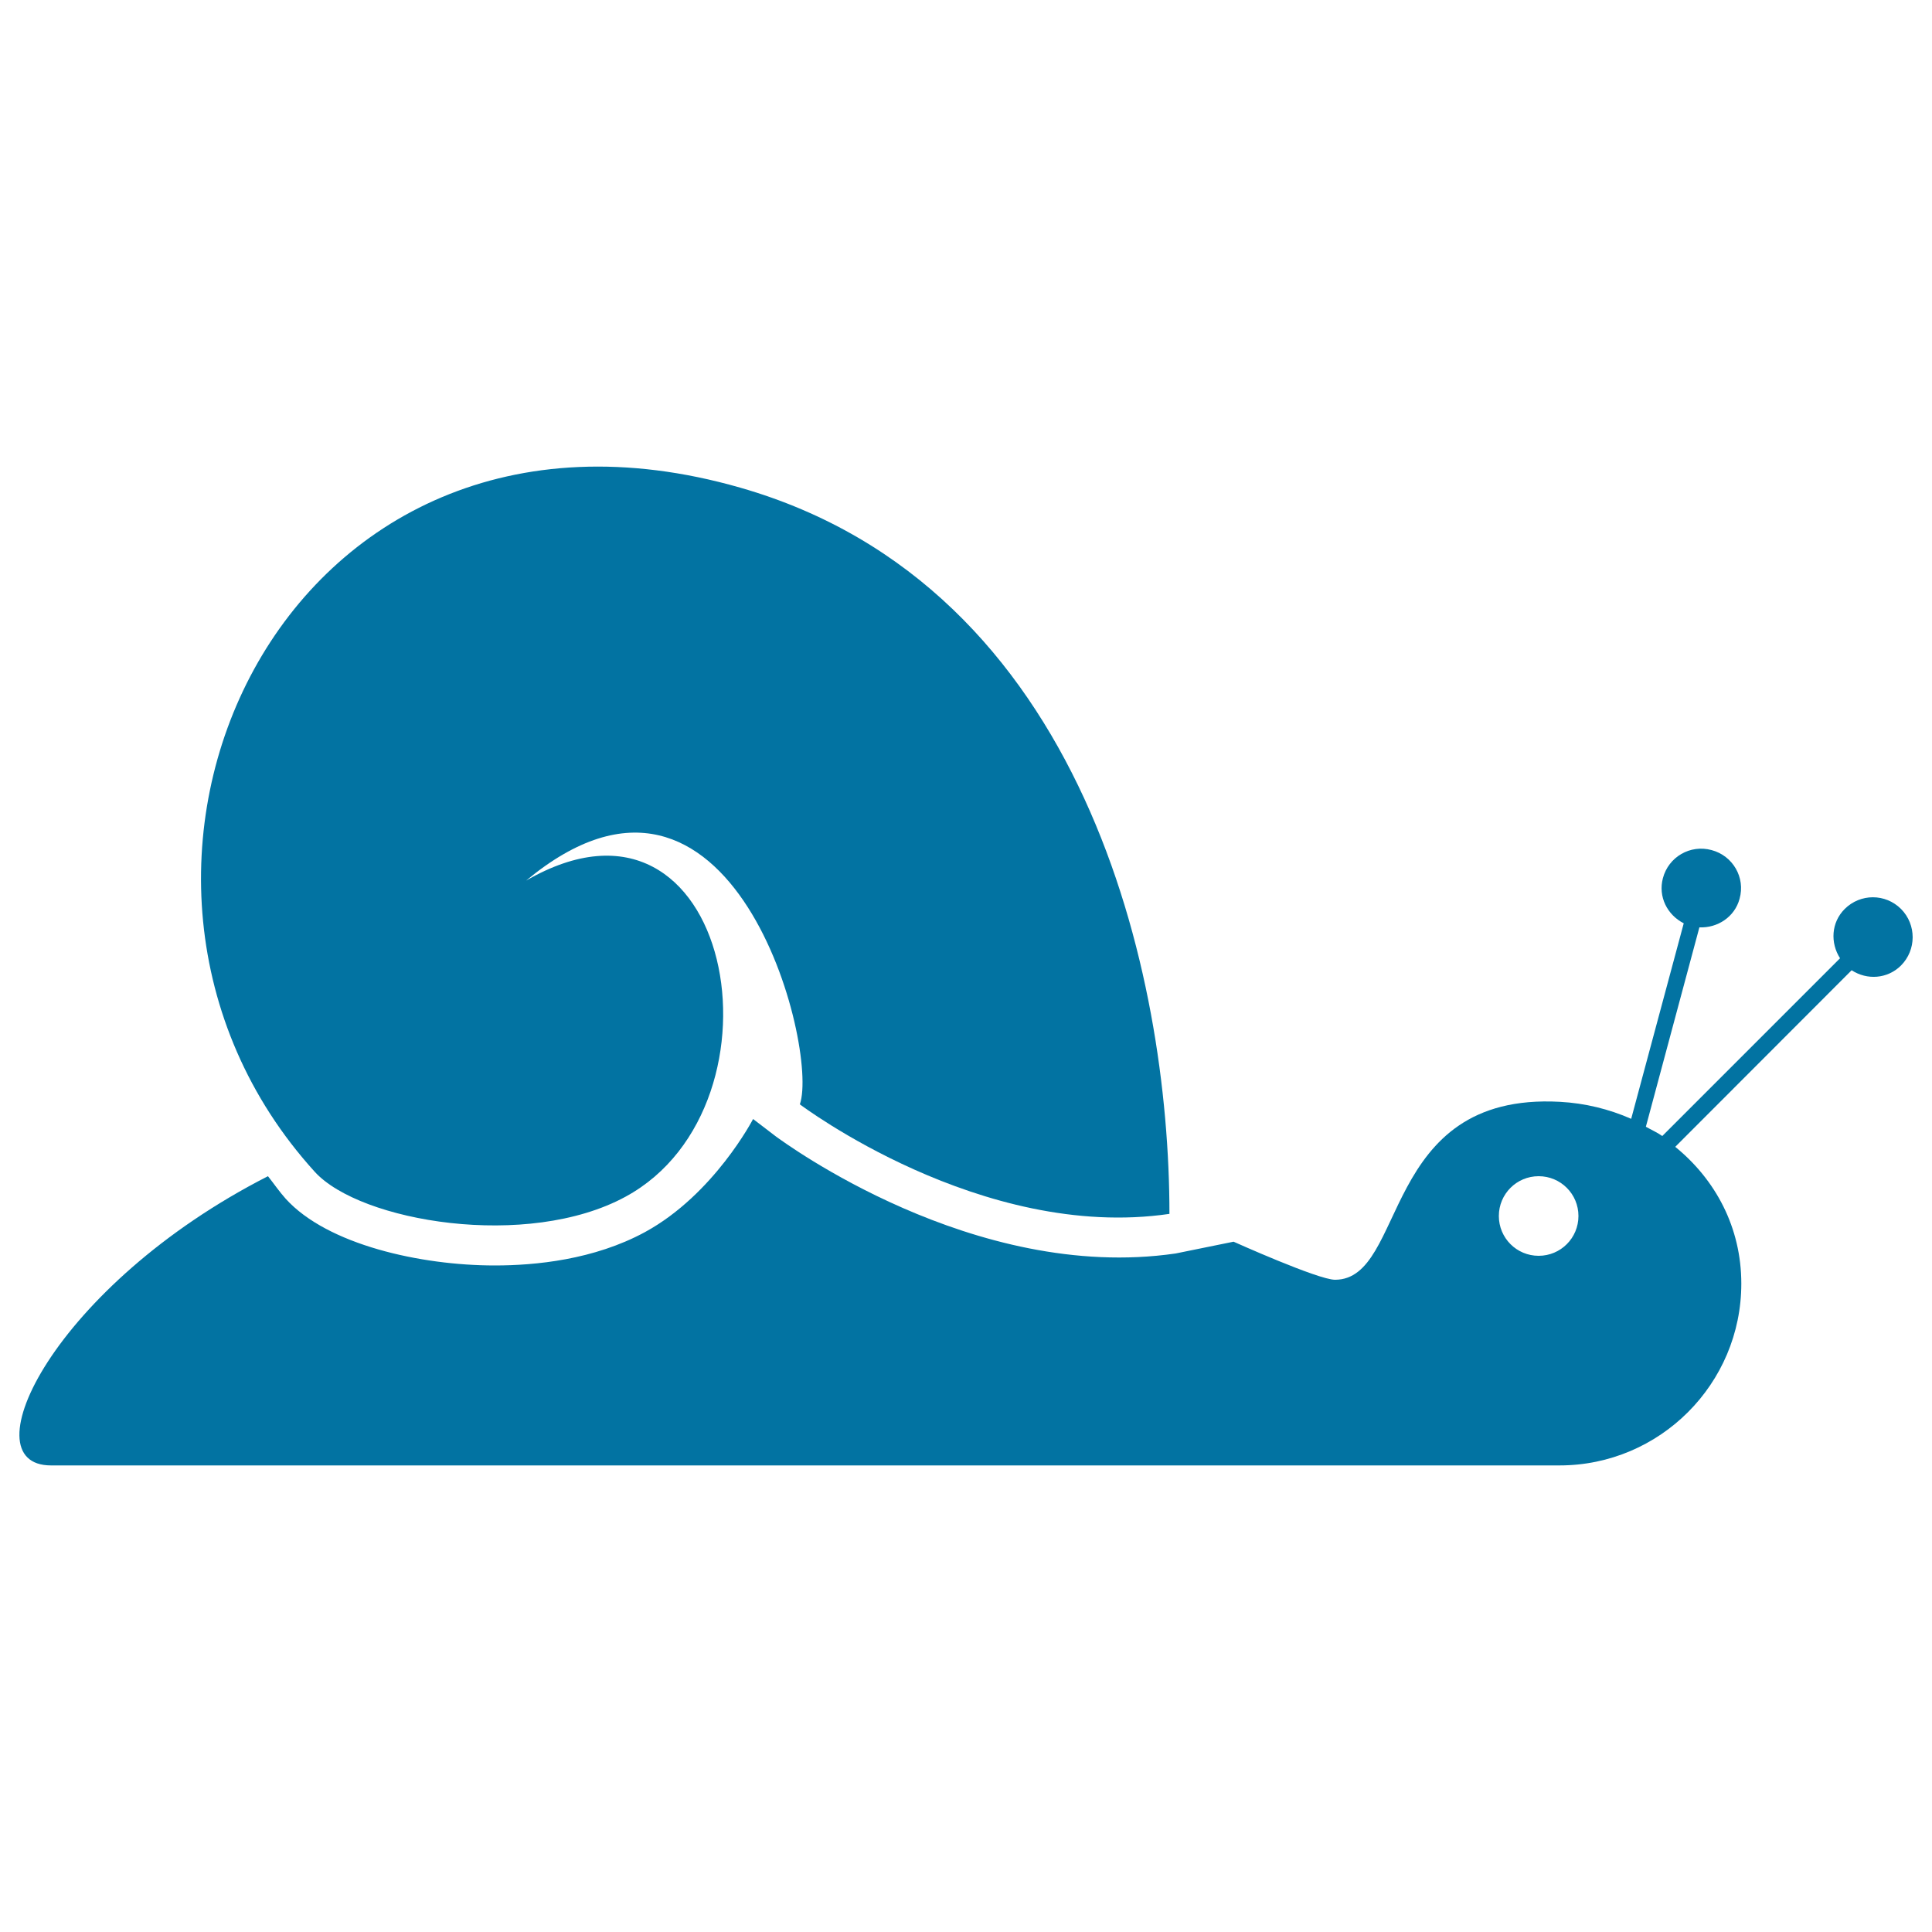
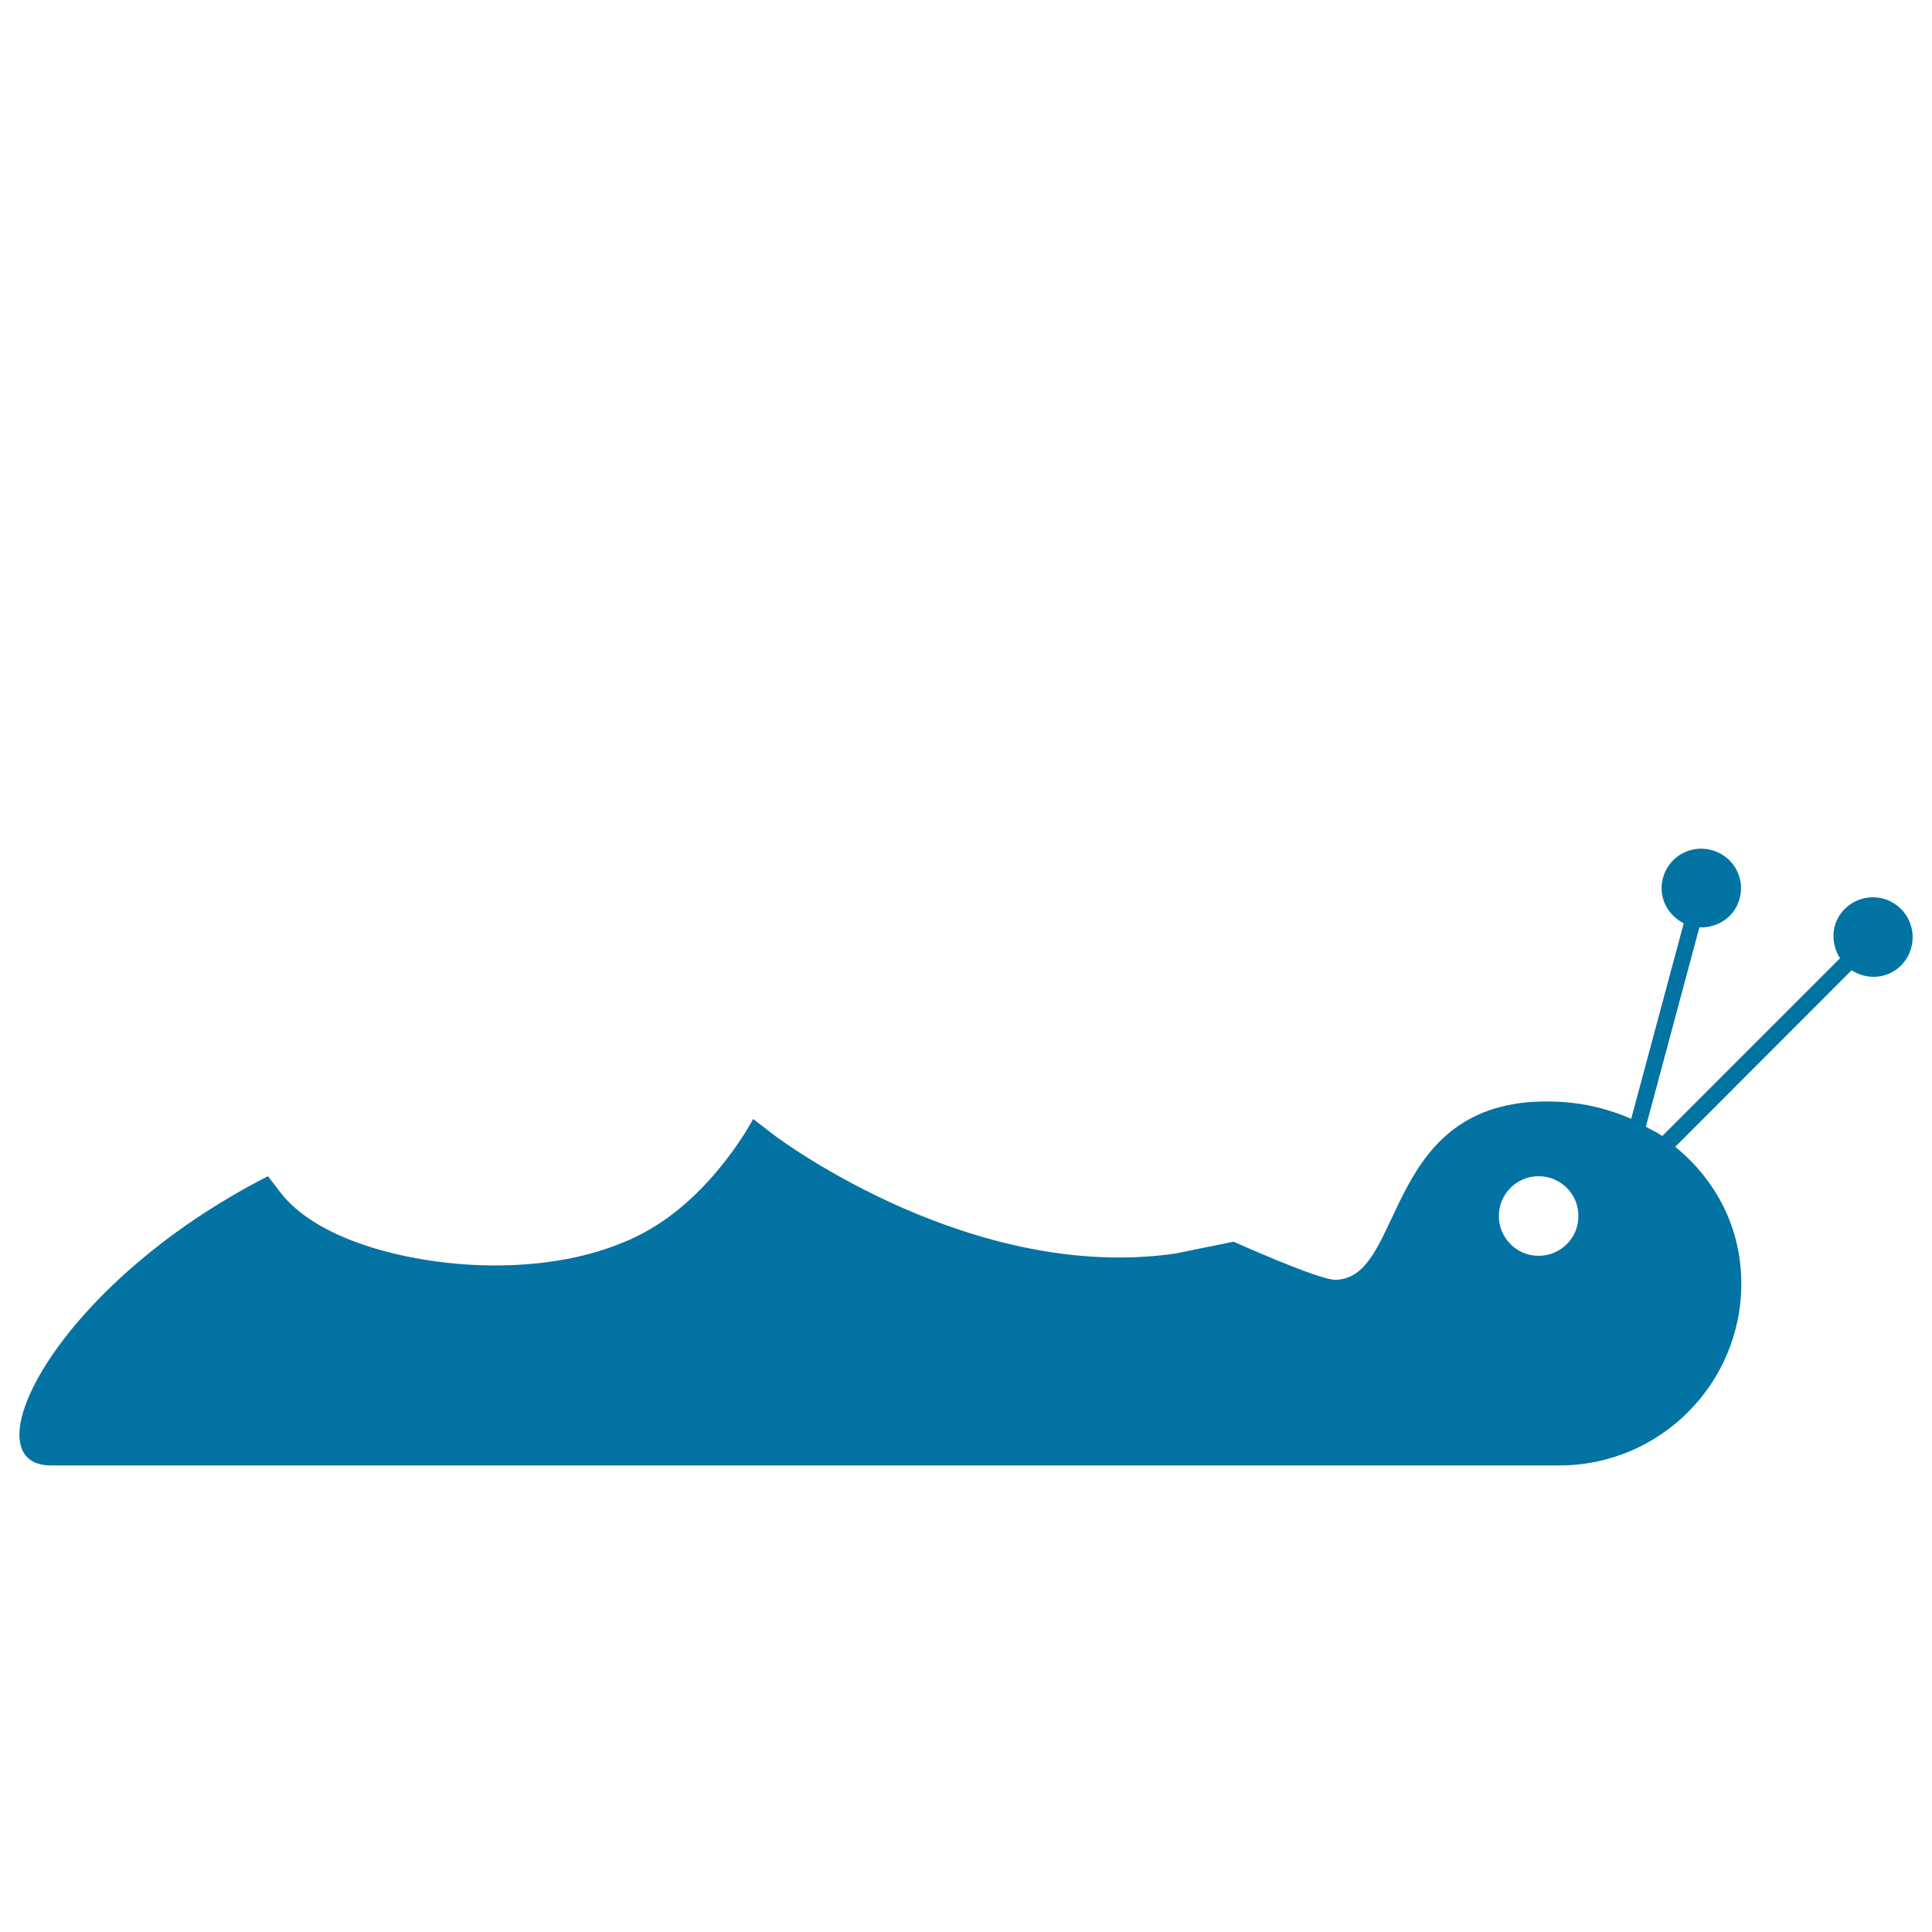
<svg xmlns="http://www.w3.org/2000/svg" viewBox="0 0 1000 1000" style="fill:#0273a2">
  <title>Snail Side View SVG icon</title>
  <g>
    <g>
      <path d="M984,470.5c-8.1-8.1-21.1-8.1-29.2,0c-7,7-7.5,17.5-2.4,25.5l-92,92c-2.7-1.9-5.7-3.2-8.5-4.8l27.7-103.2c9.4,0.4,18.3-5.4,20.8-14.8c3.1-11-3.5-22.3-14.5-25.2c-11-3-22.3,3.5-25.2,14.6c-2.5,9.5,2.2,18.9,10.8,23.3l-27.2,101.2c-11.4-5-23.8-8.1-36.9-8.8c-93.2-5.1-79,92.1-116.4,92.1c-8.7,0-52.5-19.7-52.5-19.7l-30,6.1c-104.5,15.2-203-57.8-206.8-60.5l-11.9-9.1c0,0-20.2,39-55.9,58.5c-26.5,14.4-56.9,17.3-77.8,17.3c-38.3,0-86.6-10.7-108.2-34.5c-3.4-3.8-6.1-7.8-9.2-11.7C28.1,665.2-17.1,758.5,26.4,758.5c70.8,0,780.8,0,780.8,0c51.9,0,94.1-42.2,94.1-94.1c0-29.1-13.4-53.9-34.2-70.8l91.3-91.4c8,5.2,18.5,4.5,25.5-2.4C992,491.7,992,478.6,984,470.5z M796.4,650c-11.4,0-20.6-9.2-20.6-20.6c0-11.4,9.2-20.6,20.6-20.6c11.4,0,20.6,9.2,20.6,20.6C817,640.8,807.8,650,796.4,650z" />
-       <path d="M323.8,619.4c87.6-47.6,55.4-225.4-51.5-163.6C379.2,367,424.1,542.6,414,571.6c0,0,93.9,71,191.3,56.7c0-123.3-43.5-324.7-222.2-375.9C144.9,184.1,23.8,453.3,162.9,606.5C186.4,632.4,273.1,647,323.8,619.4z" />
    </g>
  </g>
</svg>